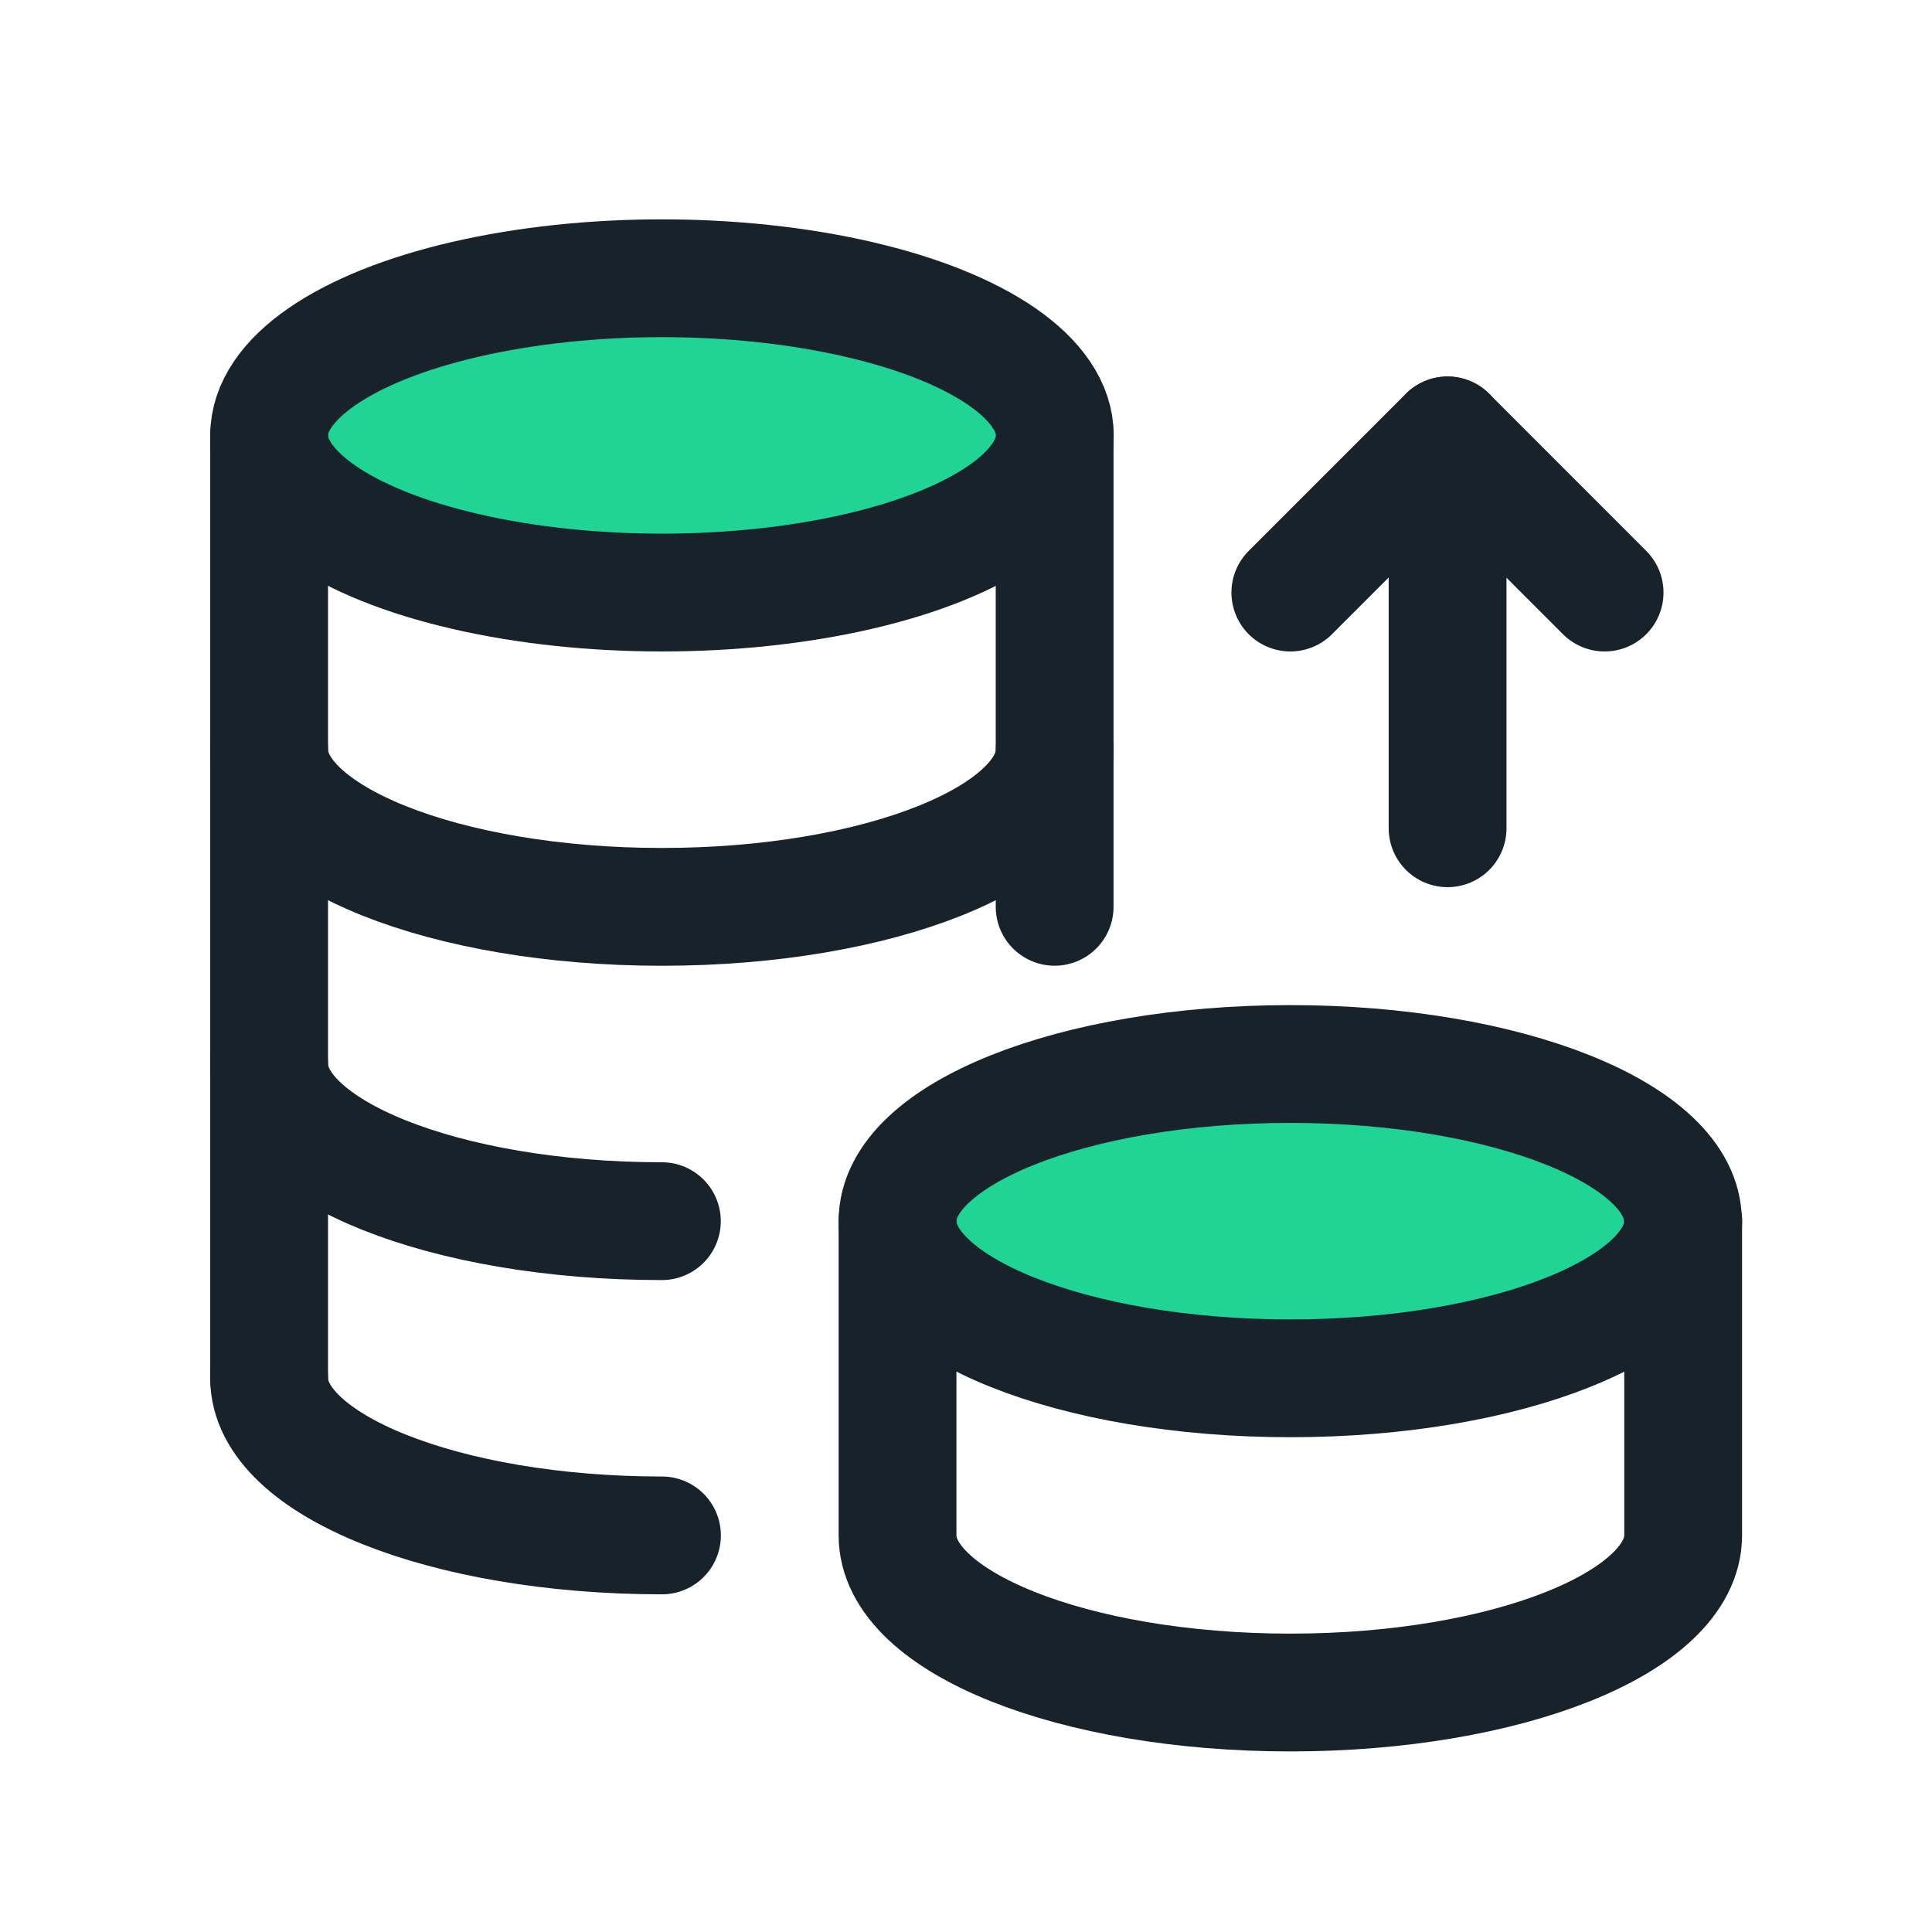
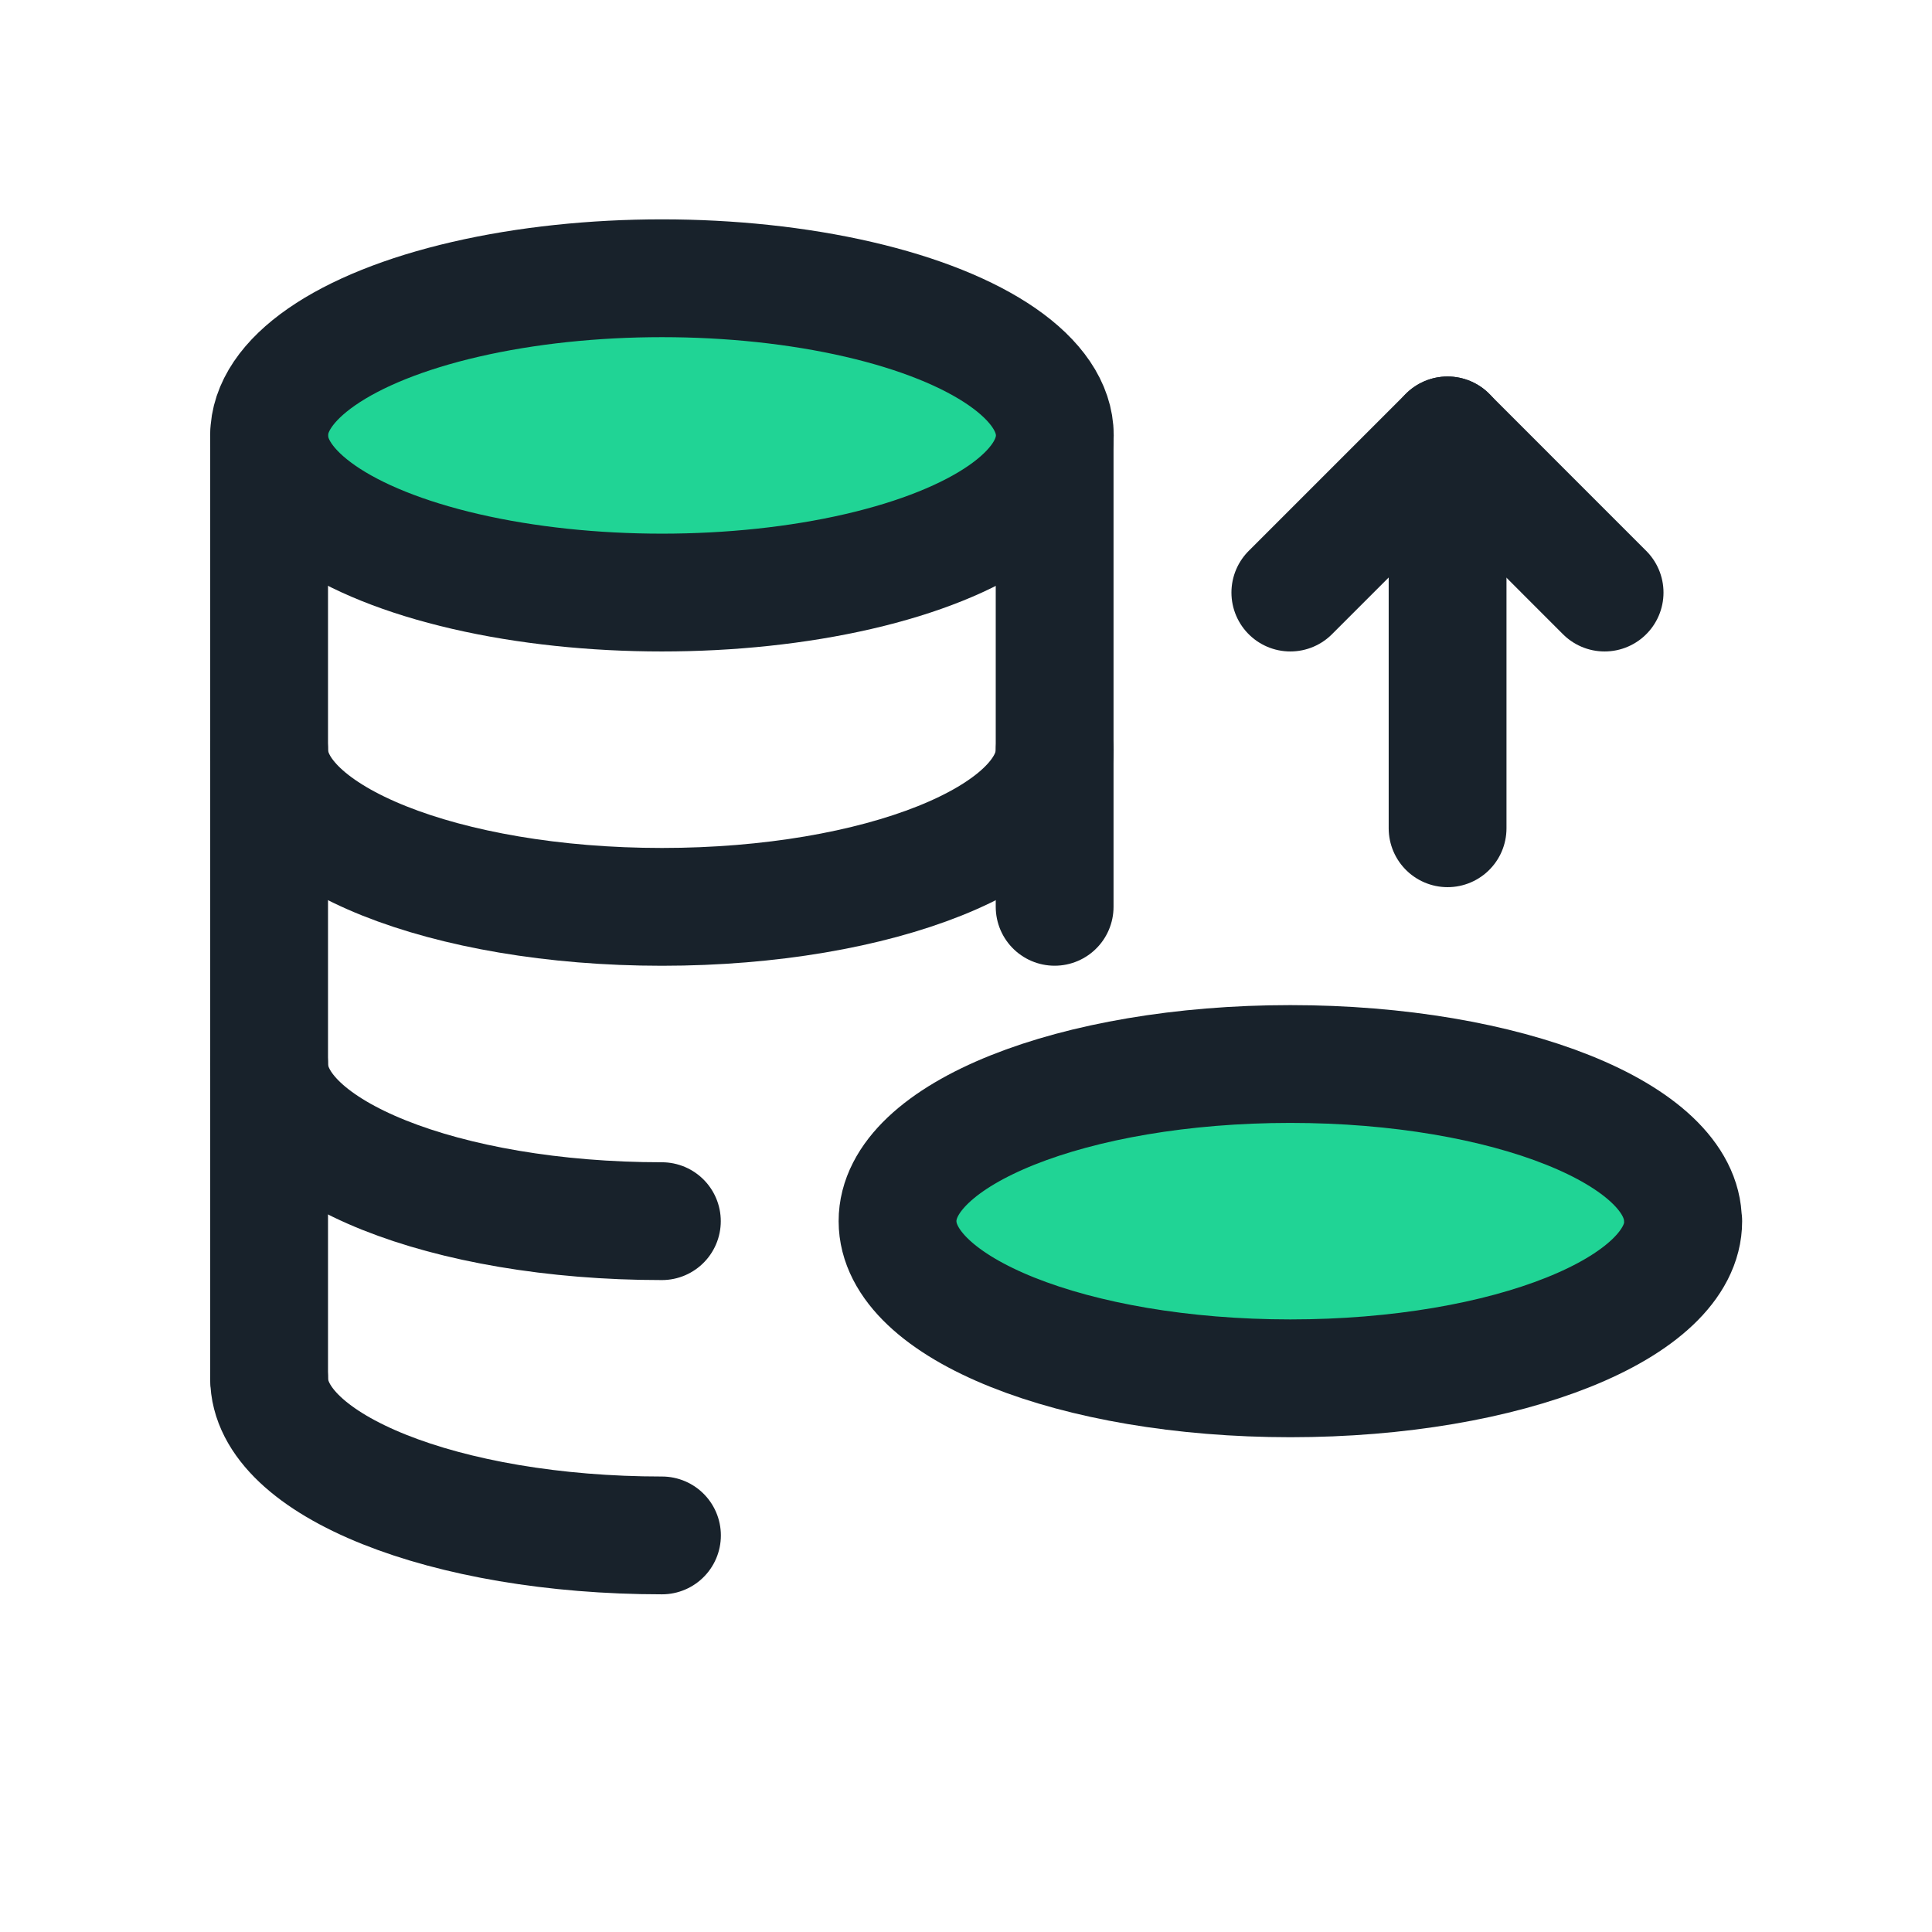
<svg xmlns="http://www.w3.org/2000/svg" width="41" height="41" viewBox="0 0 41 41" fill="none">
  <path d="M22.383 15.91C22.383 17.753 18.651 19.245 14.048 19.245C9.442 19.245 5.711 17.753 5.711 15.91" stroke="#18222B" stroke-width="2.5" stroke-linecap="round" stroke-linejoin="round" />
  <path d="M14.046 25.915C9.442 25.915 5.711 24.422 5.711 22.58" stroke="#18222B" stroke-width="2.5" stroke-linecap="round" stroke-linejoin="round" />
  <path d="M22.38 9.24H22.381V19.244" stroke="#18222B" stroke-width="2.5" stroke-linecap="round" stroke-linejoin="round" />
  <path fill-rule="evenodd" clip-rule="evenodd" d="M35.715 25.915C35.719 24.072 31.984 22.58 27.382 22.58C22.78 22.58 19.045 24.072 19.047 25.915C19.047 27.757 22.778 29.25 27.384 29.25C31.989 29.25 35.721 27.757 35.721 25.915" fill="#20D495" />
  <path d="M35.715 25.915C35.719 24.072 31.984 22.58 27.382 22.58C22.78 22.58 19.045 24.072 19.047 25.915C19.047 27.757 22.778 29.25 27.384 29.25C31.989 29.25 35.721 27.757 35.721 25.915" stroke="#18222B" stroke-width="2.5" stroke-linecap="round" stroke-linejoin="round" />
-   <path d="M35.719 25.914V32.584C35.719 34.426 31.987 35.918 27.384 35.918C22.778 35.918 19.047 34.426 19.047 32.584V25.914" stroke="#18222B" stroke-width="2.5" stroke-linecap="round" stroke-linejoin="round" />
  <path d="M14.048 32.584C9.444 32.584 5.711 31.091 5.711 29.249" stroke="#18222B" stroke-width="2.5" stroke-linecap="round" stroke-linejoin="round" />
  <ellipse cx="14.048" cy="9.24" rx="8.337" ry="3.335" fill="#20D495" stroke="#18222B" stroke-width="2.5" stroke-linecap="round" stroke-linejoin="round" />
  <path d="M5.711 9.24V29.249" stroke="#18222B" stroke-width="2.5" stroke-linecap="round" stroke-linejoin="round" />
  <path d="M30.72 9.24V17.577" stroke="#18222B" stroke-width="2.5" stroke-linecap="round" stroke-linejoin="round" />
  <path d="M34.052 12.575L30.718 9.24L27.383 12.575" stroke="#18222B" stroke-width="2.5" stroke-linecap="round" stroke-linejoin="round" />
</svg>